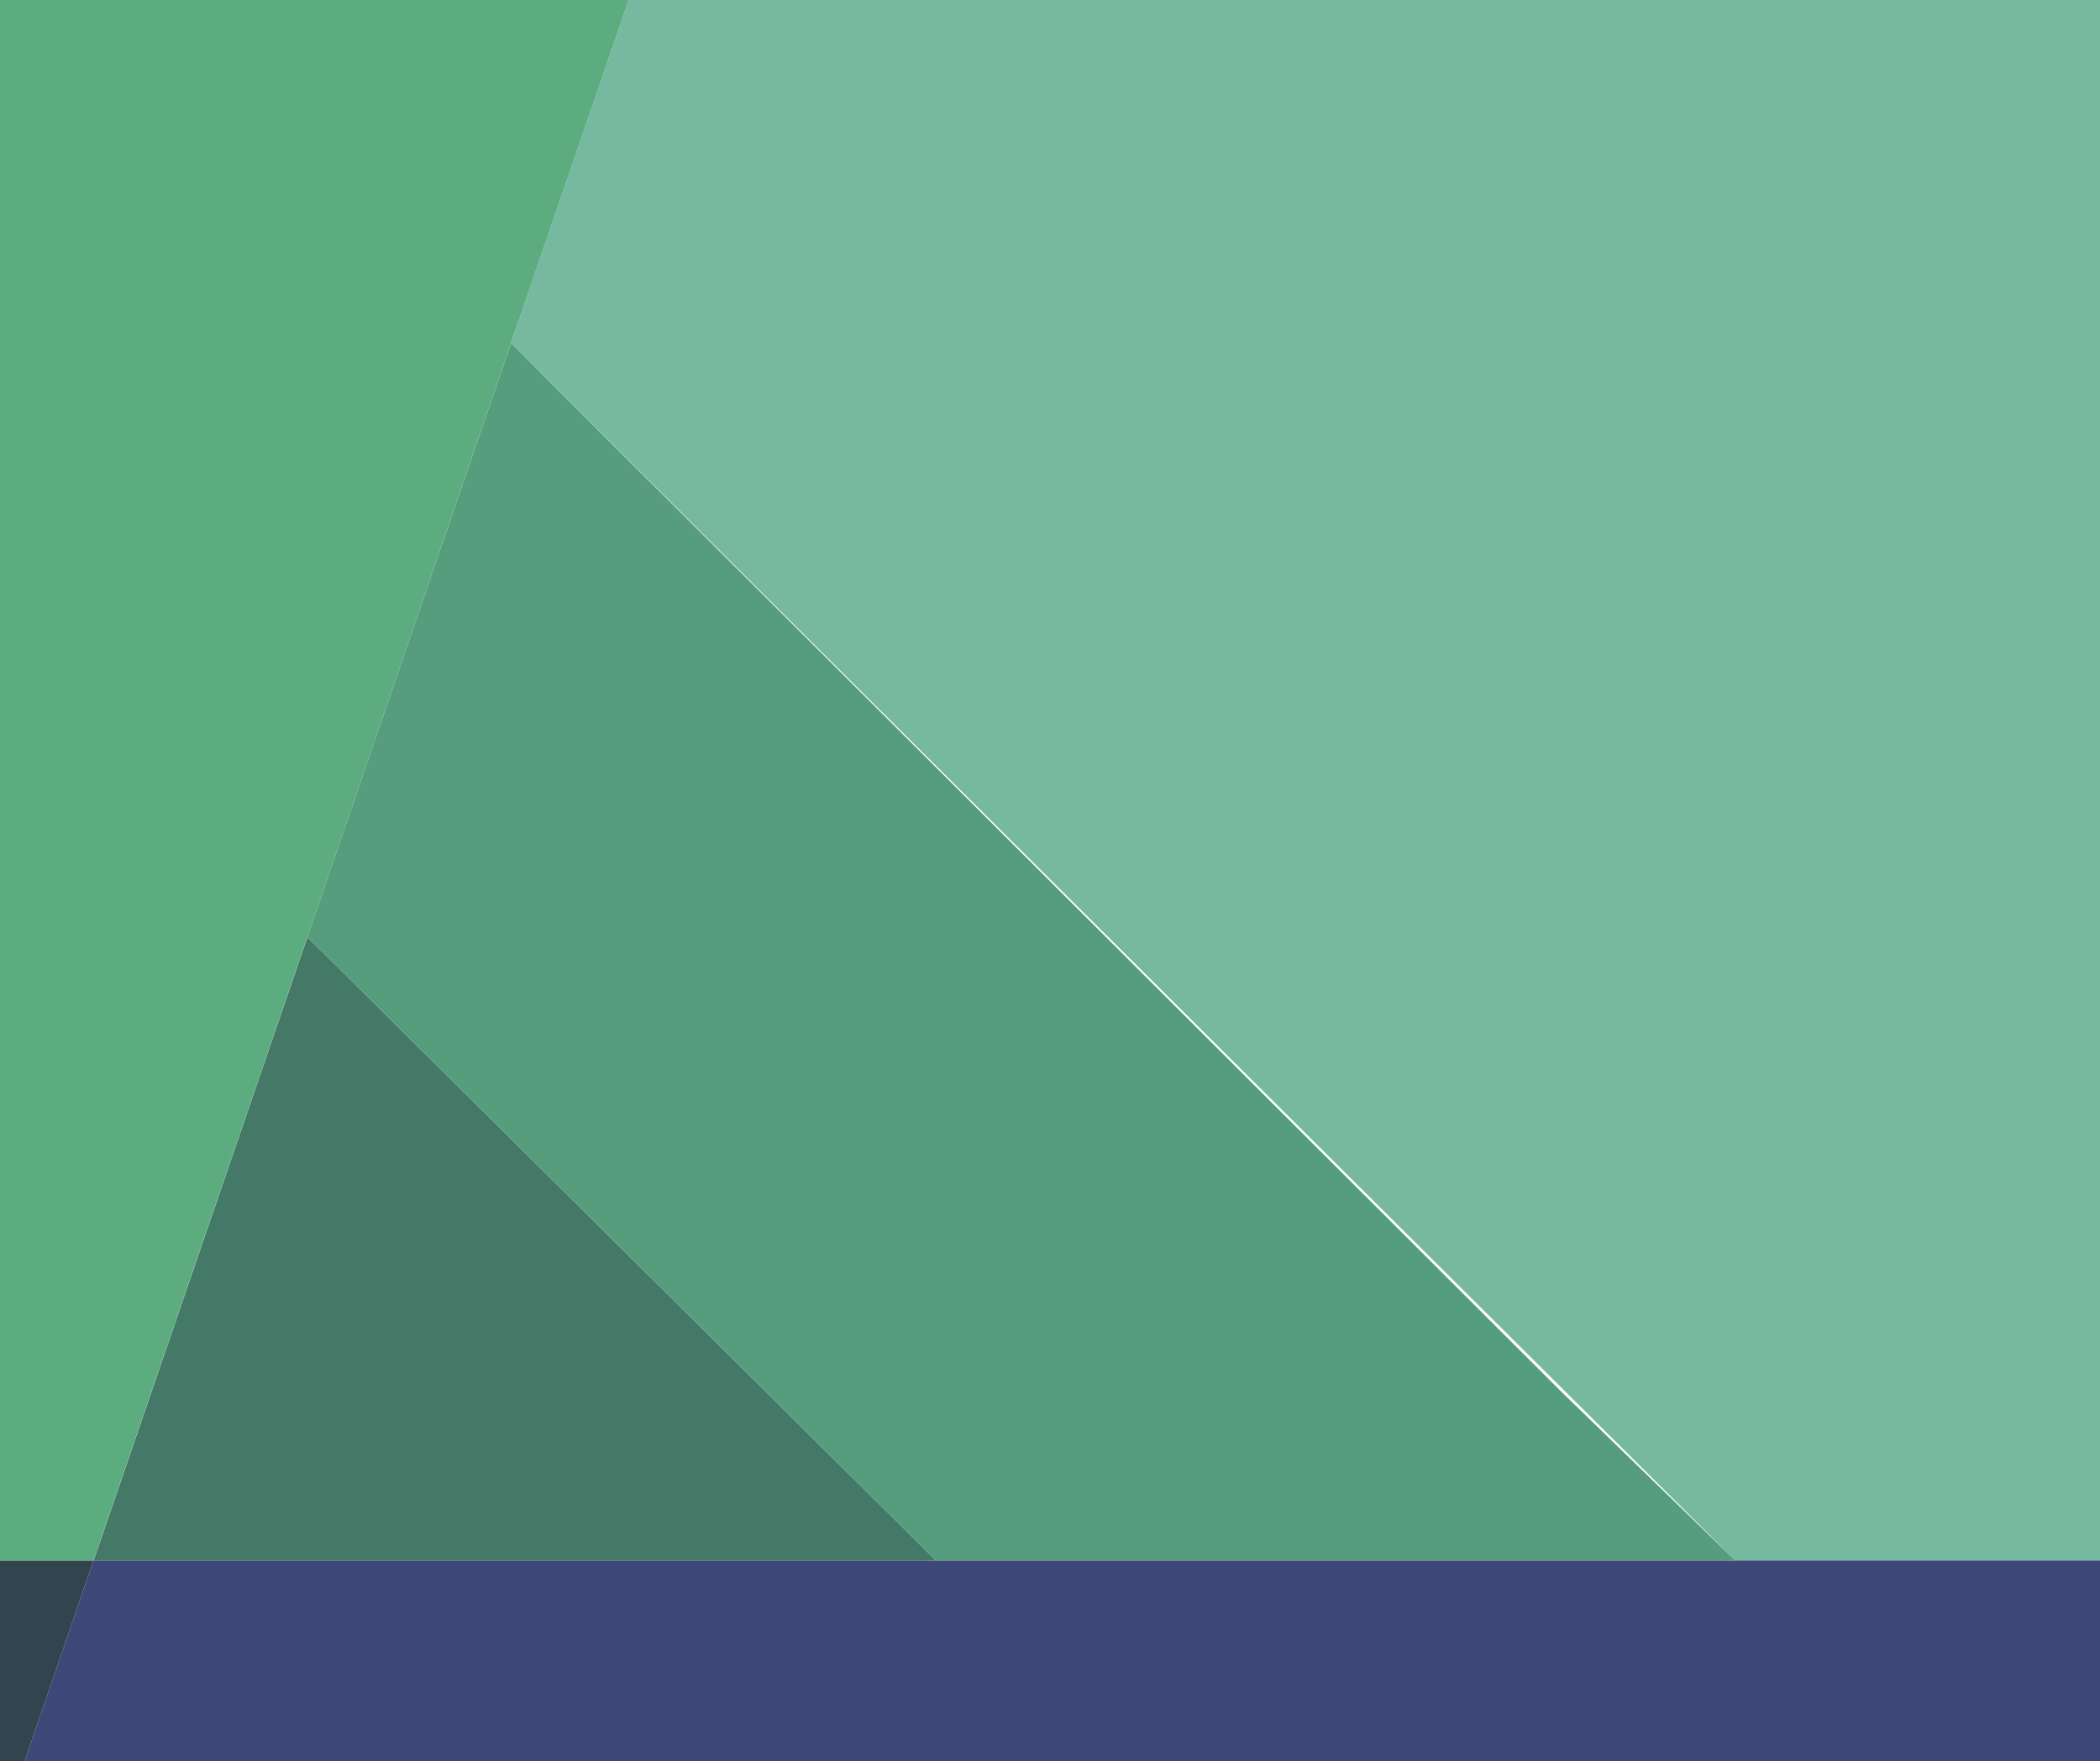
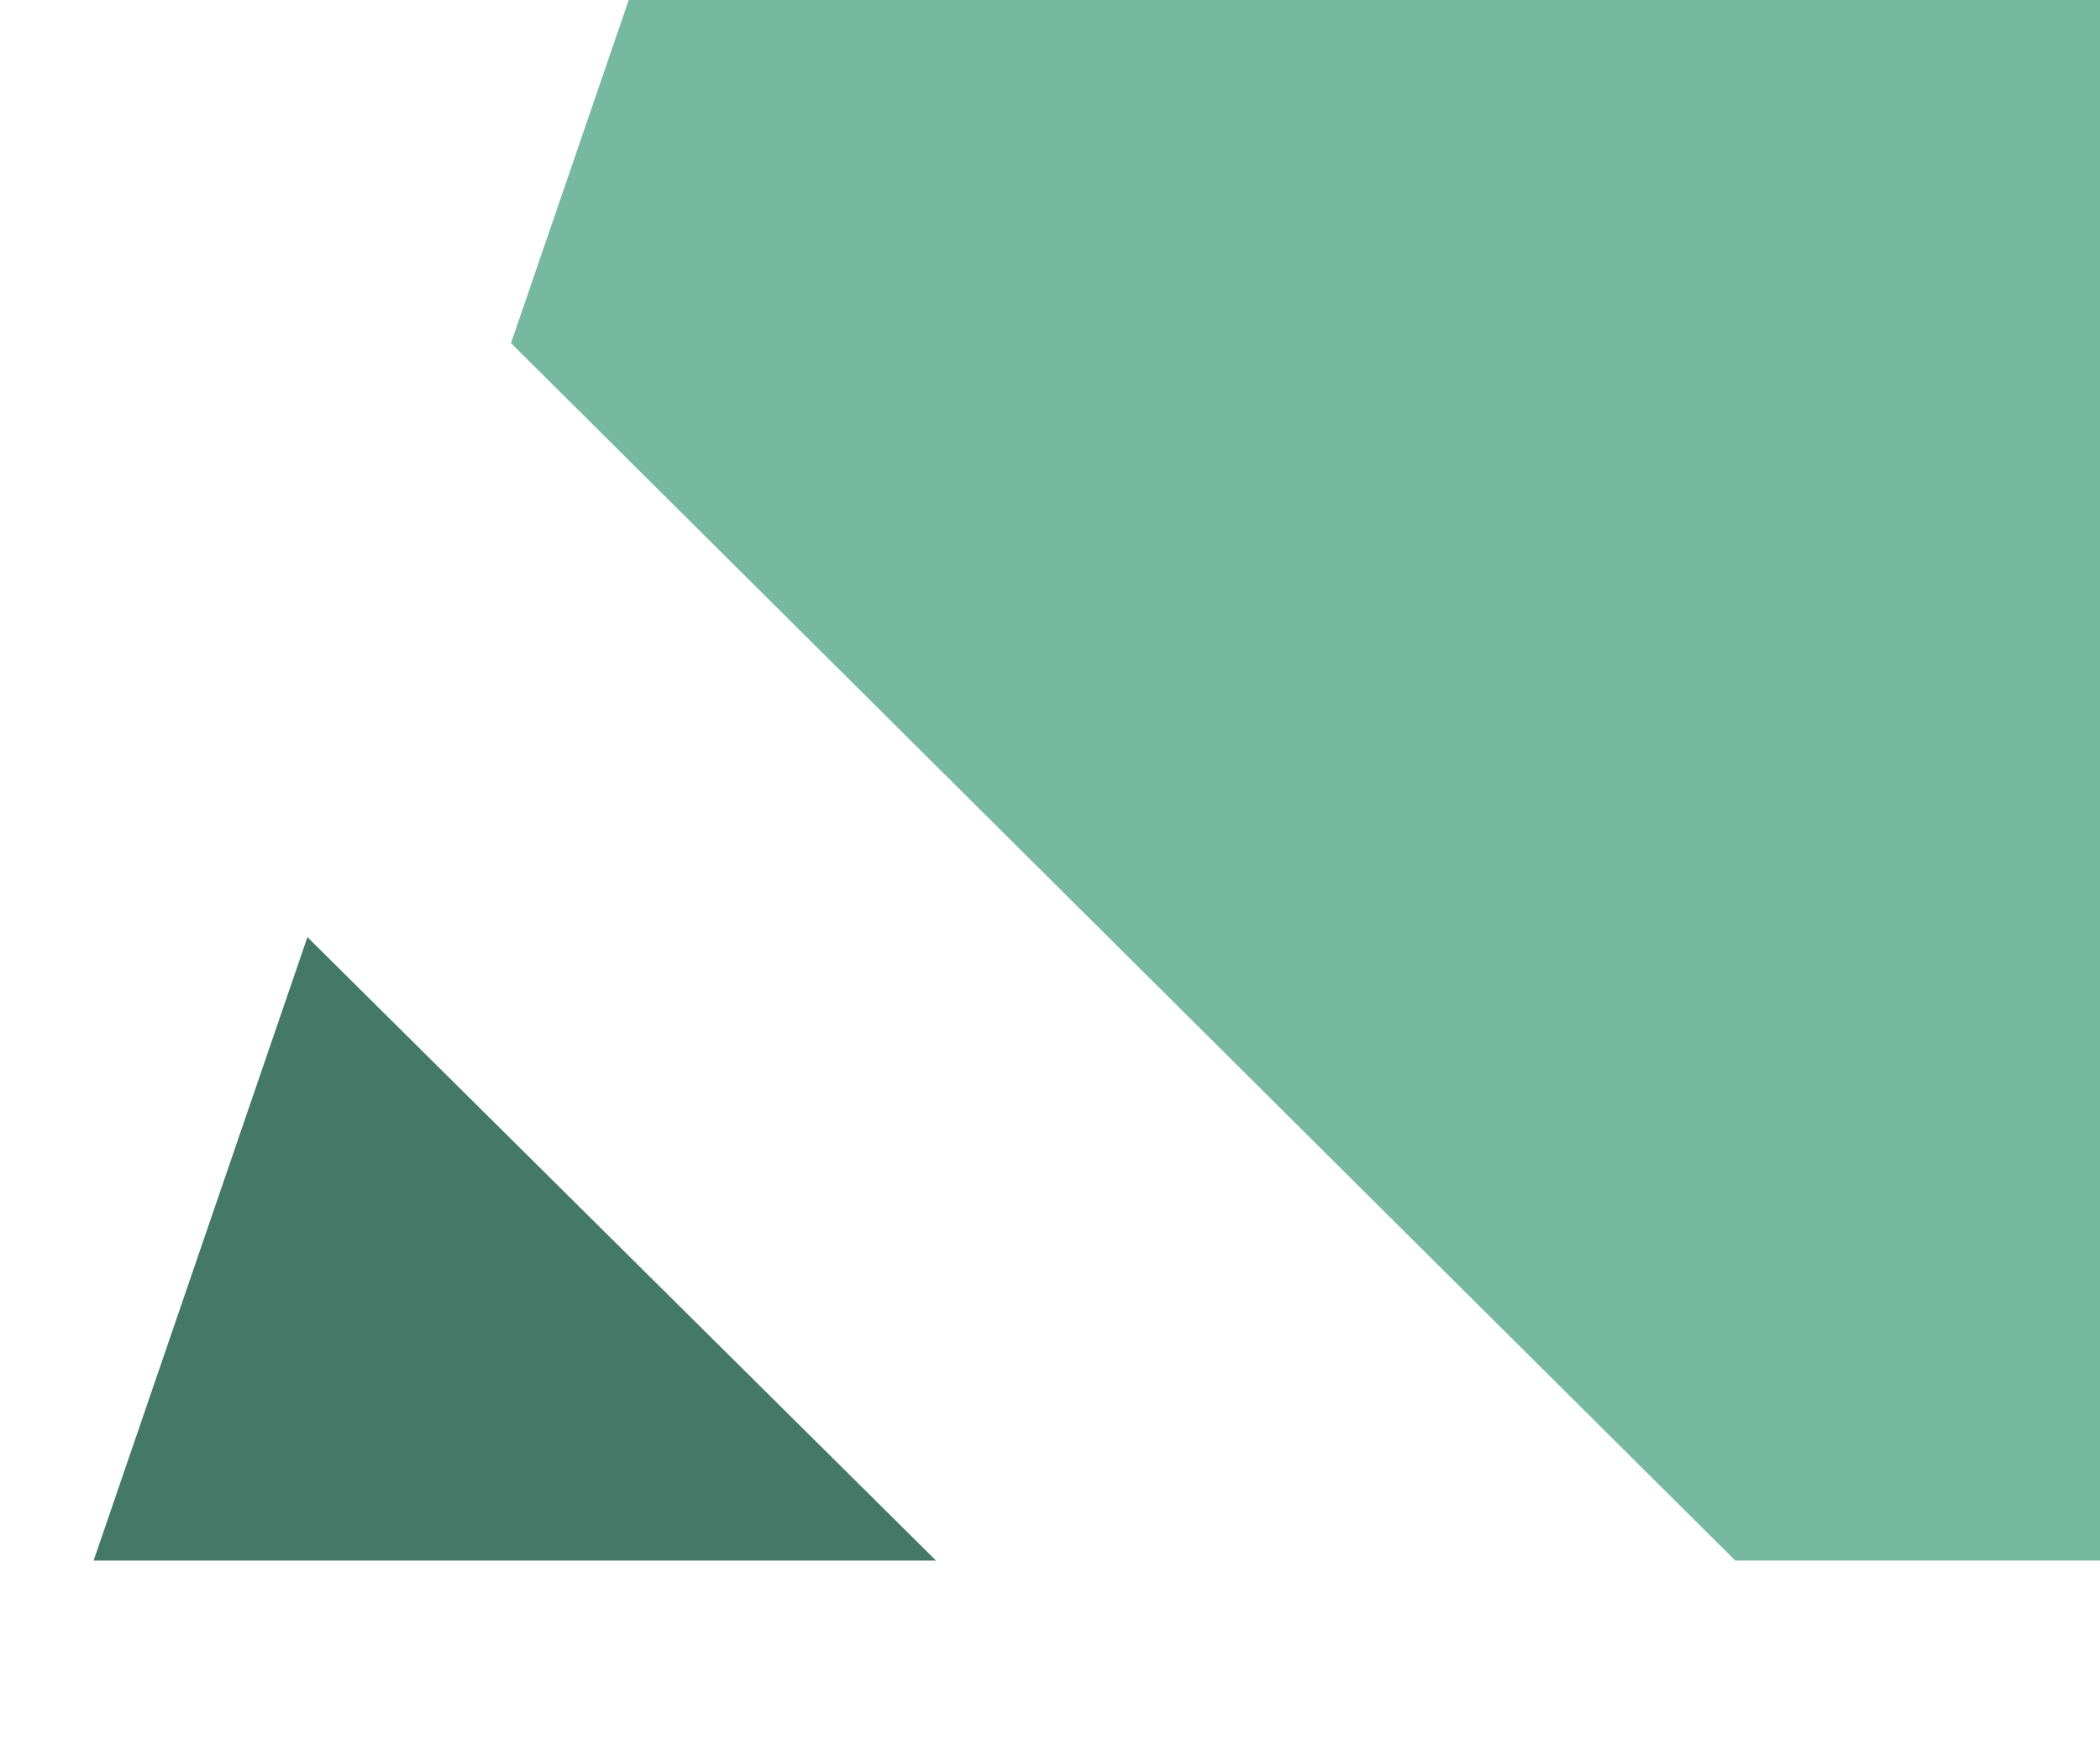
<svg xmlns="http://www.w3.org/2000/svg" viewBox="0 0 330 276.86">
  <defs>
    <clipPath id="clip-path">
      <polyline points="330 276.86 0 276.86 0 0 330 0 330 276.86" fill="none" />
    </clipPath>
  </defs>
  <title>featured-blog</title>
  <g id="Layer_2" data-name="Layer 2">
    <g id="Artwork">
      <g clip-path="url(#clip-path)">
        <polyline points="330 0 98.8 0 80.34 53.82 80.31 53.94 272.69 245.3 330 245.3 330 0" fill="#76b8a0" />
-         <polyline points="330 245.3 272.69 245.3 14.69 245.3 3.87 276.86 330 276.86 330 245.3" fill="#3d4778" />
        <polyline points="48.31 147.3 14.71 245.3 147.11 245.3 147.09 245.3 48.31 147.3" fill="#447968" />
-         <polyline points="14.69 245.3 0 245.3 0 276.86 3.87 276.86 14.69 245.3" fill="#32444d" />
-         <polyline points="98.8 0 0 0 0 245.3 14.69 245.3 48.3 147.28 80.34 53.82 98.8 0" fill="#5cac80" />
-         <polyline points="80.31 53.94 48.3 147.28 48.31 147.3 147.09 245.3 147.11 245.3 272.69 245.3 245.23 218.64 80.31 53.94" fill="#559d7d" />
      </g>
    </g>
  </g>
</svg>